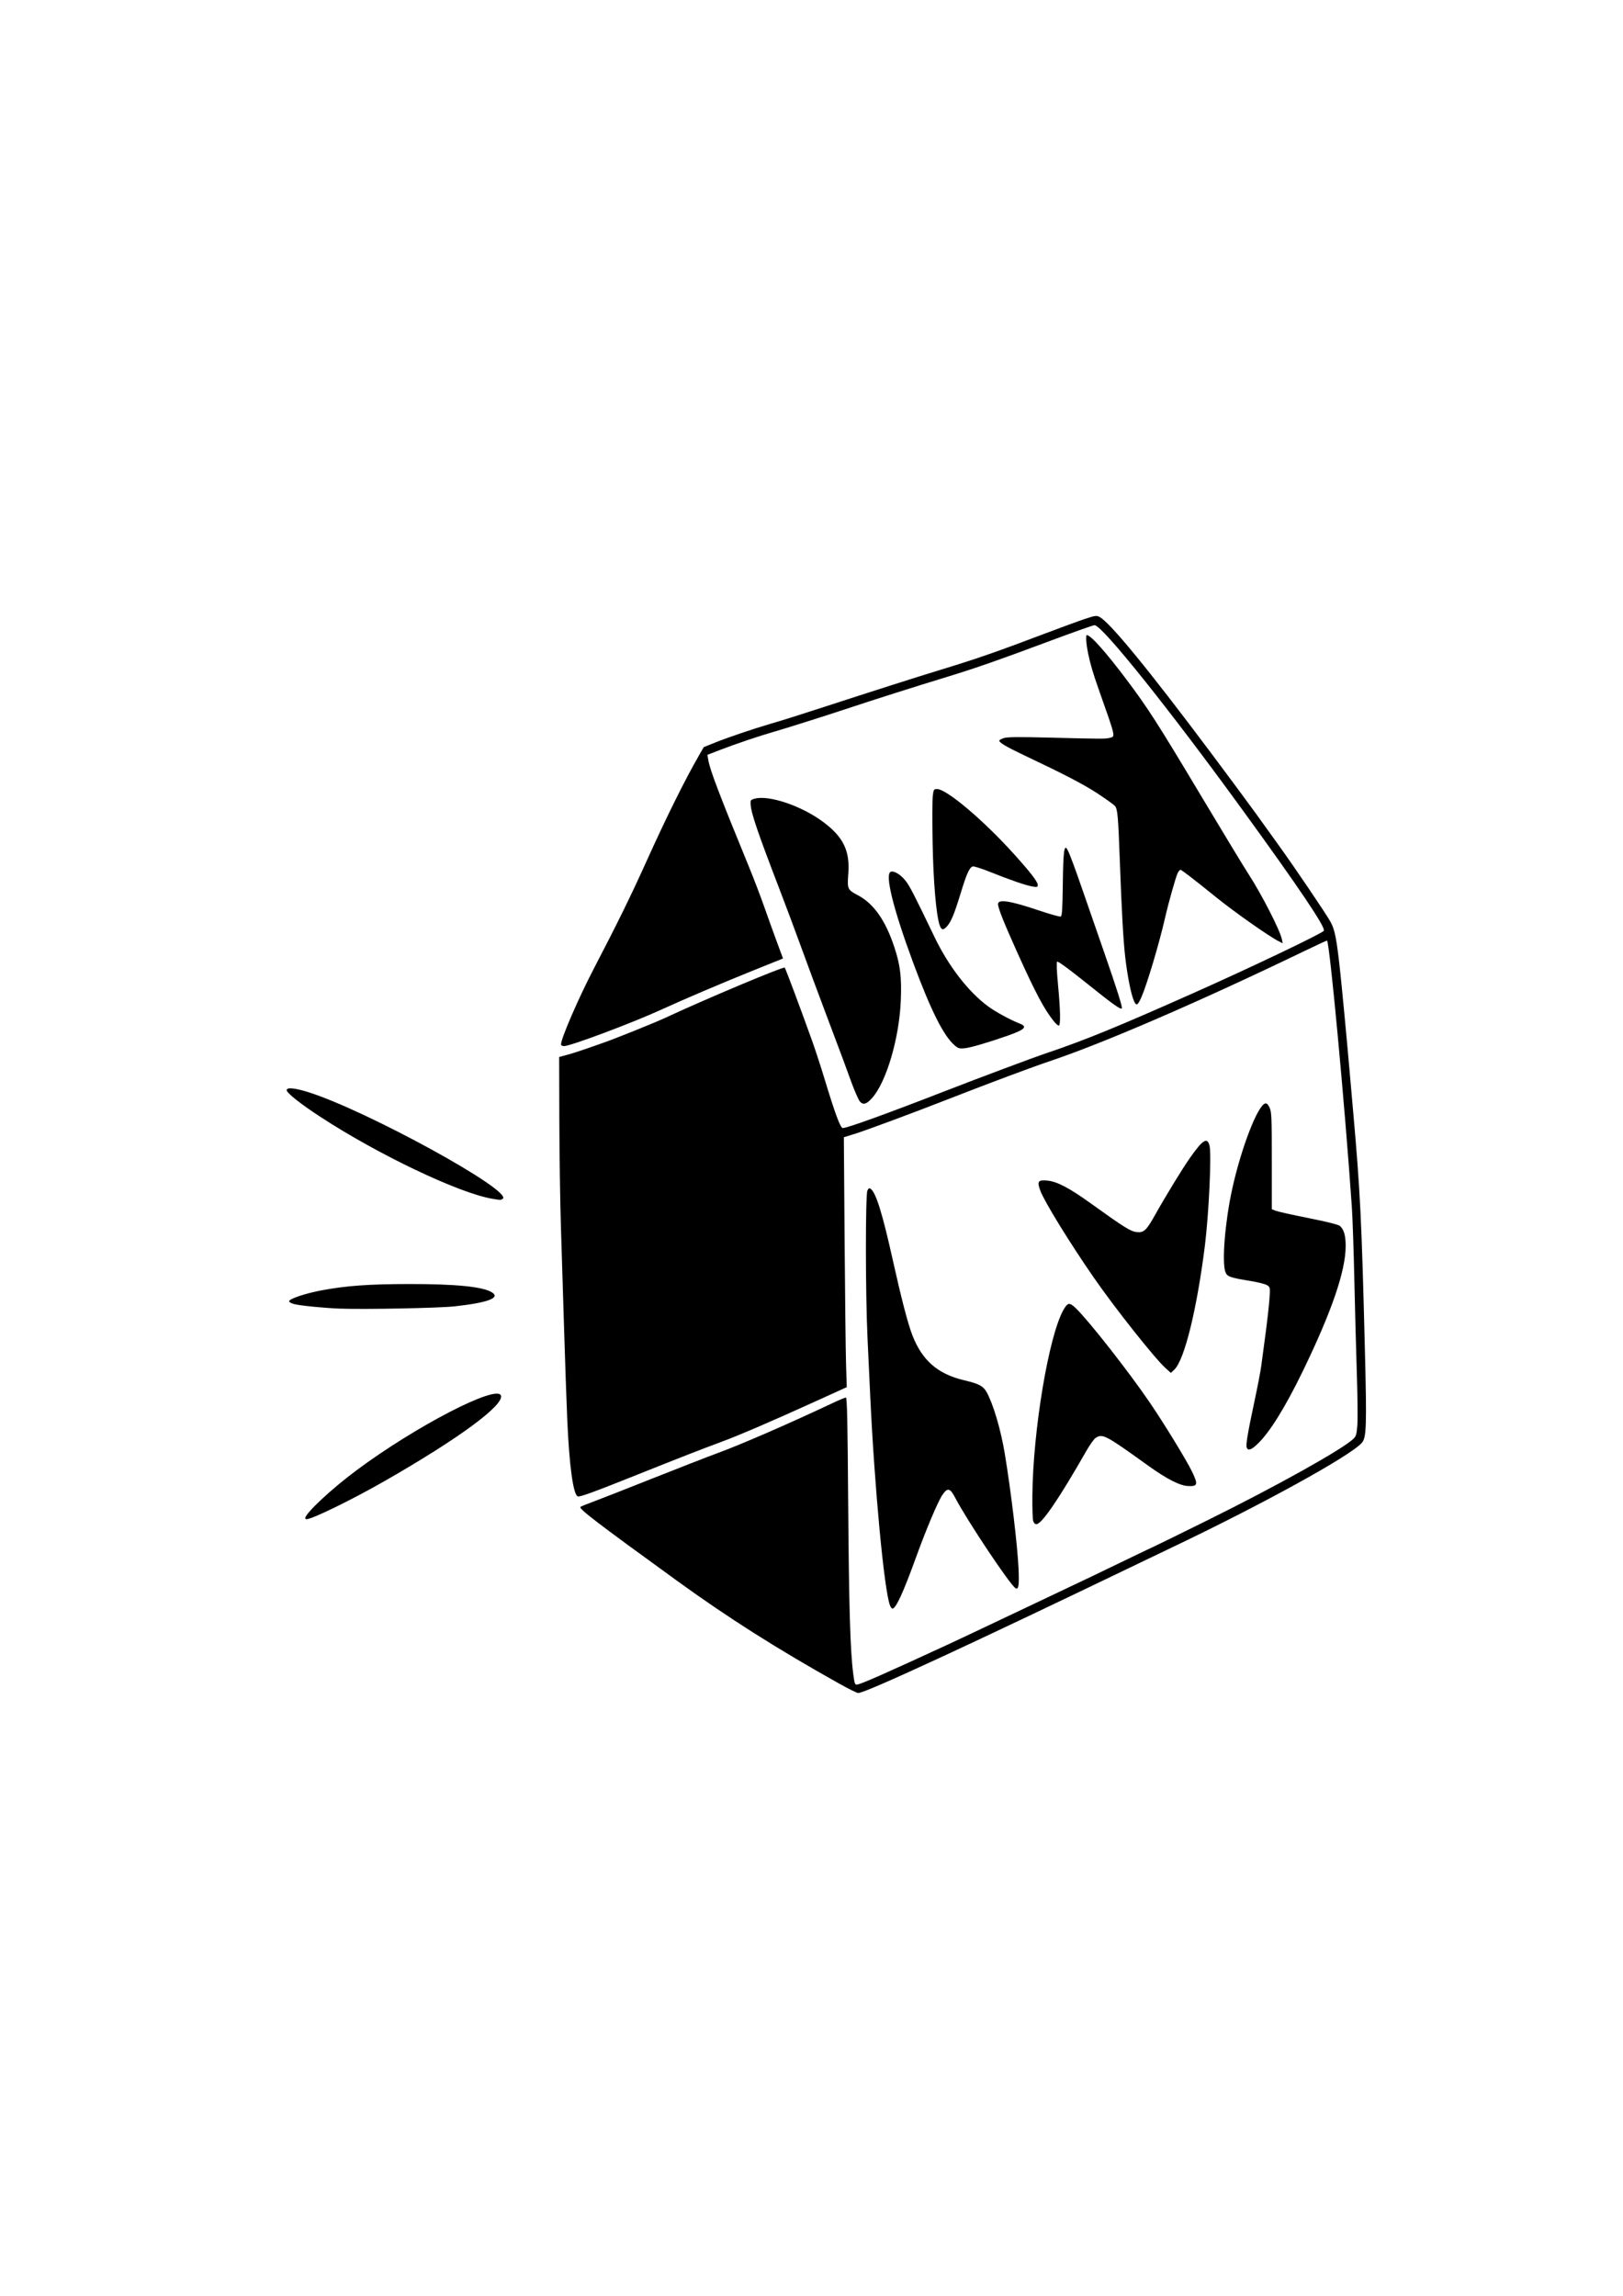
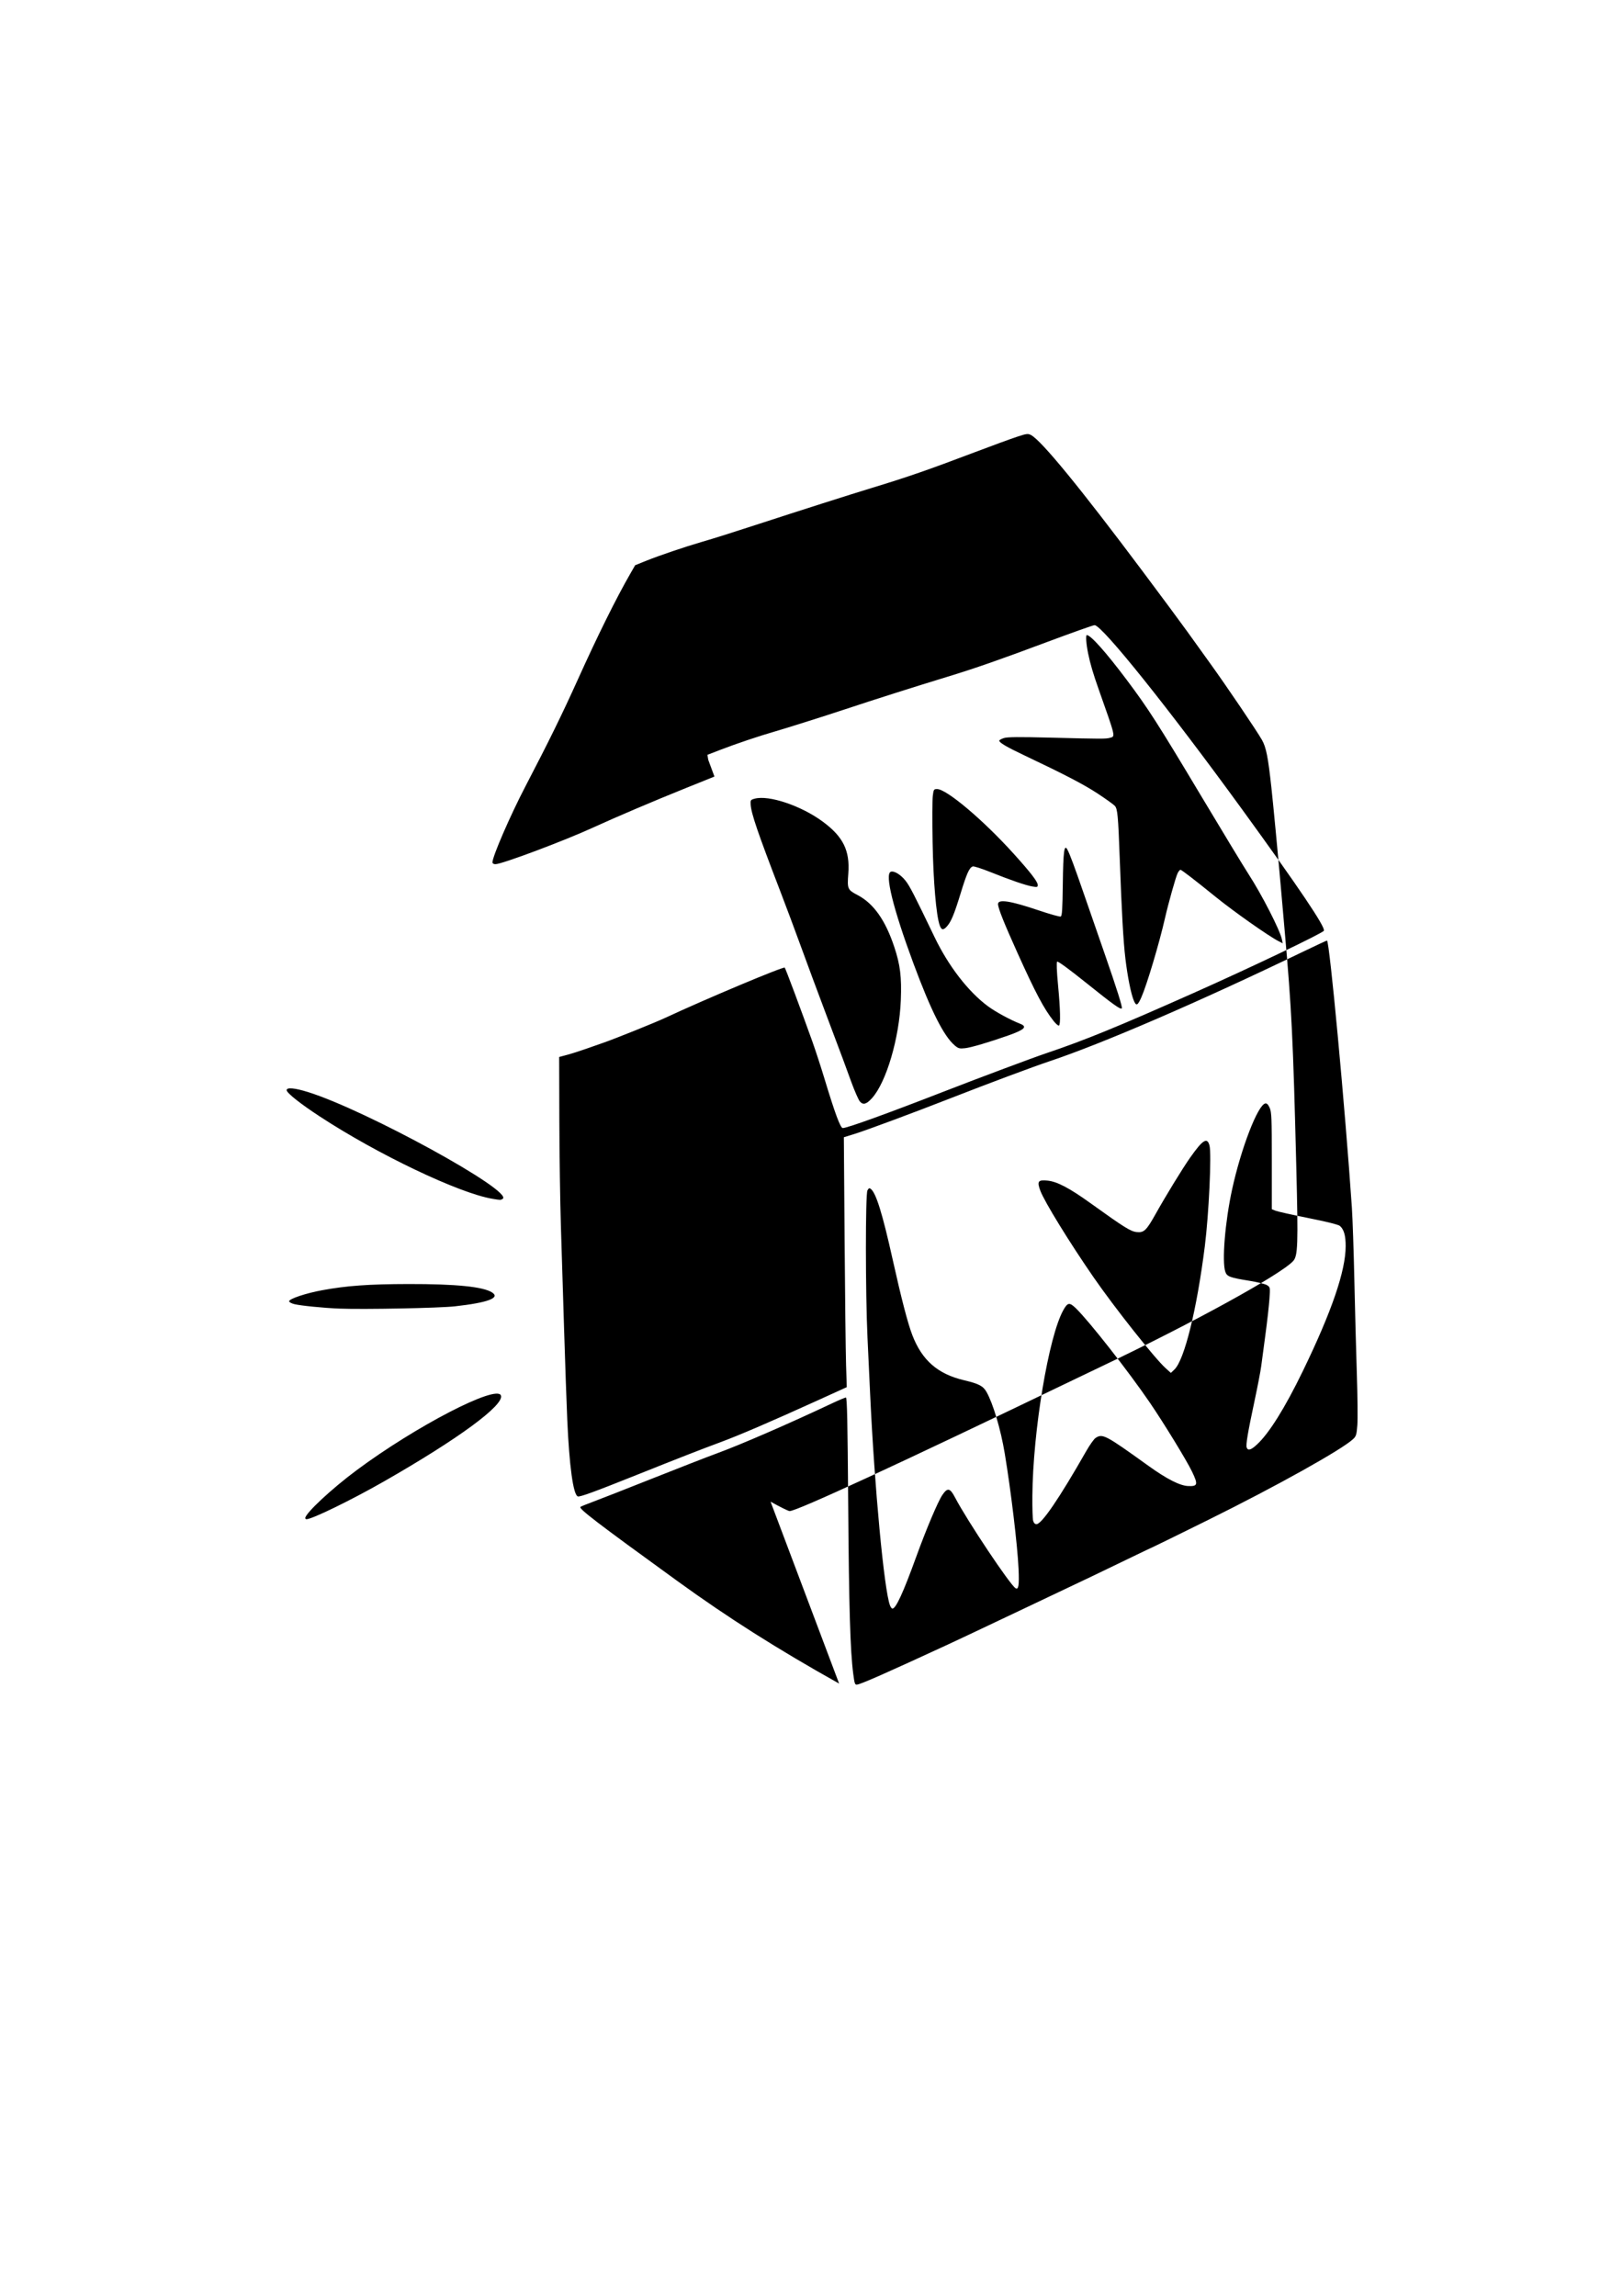
<svg xmlns="http://www.w3.org/2000/svg" xmlns:ns1="http://www.inkscape.org/namespaces/inkscape" xmlns:ns2="http://sodipodi.sourceforge.net/DTD/sodipodi-0.dtd" width="210mm" height="297mm" viewBox="0 0 210 297" version="1.1" id="svg8" ns1:version="0.92.4 (5da689c313, 2019-01-14)" ns2:docname="blank.svg">
  <defs id="defs2" />
  <ns2:namedview id="base" pagecolor="#ffffff" bordercolor="#666666" borderopacity="1.0" ns1:pageopacity="0.0" ns1:pageshadow="2" ns1:zoom="0.49497475" ns1:cx="144.19058" ns1:cy="648.56252" ns1:document-units="mm" ns1:current-layer="layer1" showgrid="false" ns1:window-width="1920" ns1:window-height="1017" ns1:window-x="-8" ns1:window-y="-8" ns1:window-maximized="1" />
  <g ns1:label="Layer 1" ns1:groupmode="layer" id="layer1">
-     <path style="fill:#000000;stroke-width:0.161" d="m 108.574,217.799 c -8.086,-4.529 -14.341,-8.495 -20.964,-13.293 -10.368,-7.511 -12.767,-9.346 -12.505,-9.565 0.075,-0.063 0.787,-0.353 1.582,-0.646 0.795,-0.293 4.257,-1.65 7.693,-3.015 3.436,-1.366 7.206,-2.834 8.379,-3.263 3.061,-1.12 9.264,-3.813 14.831,-6.44 0.916,-0.432 1.754,-0.786 1.862,-0.786 0.152,0 0.218,3.107 0.296,13.775 0.098,13.394 0.264,18.997 0.652,21.968 0.17,1.301 0.221,1.441 0.507,1.394 0.594,-0.096 3.671,-1.454 11.804,-5.211 1.149,-0.531 2.654,-1.242 10.12,-4.781 9.066,-4.297 9.092,-4.31 12.915,-6.163 1.935,-0.938 3.542,-1.705 3.571,-1.705 0.029,0 3.181,-1.547 7.004,-3.438 8.879,-4.392 17.336,-9.112 18.778,-10.48 0.37,-0.351 0.435,-0.571 0.528,-1.795 0.058,-0.767 0.029,-3.744 -0.065,-6.615 -0.094,-2.871 -0.239,-8.329 -0.322,-12.128 -0.083,-3.799 -0.228,-8.028 -0.321,-9.397 -0.869,-12.817 -2.895,-34.538 -3.221,-34.538 -0.059,0 -1.474,0.658 -3.143,1.463 -13.455,6.485 -25.868,11.848 -32.751,14.149 -2.142,0.716 -7.87,2.854 -12.532,4.679 -4.917,1.924 -11.155,4.244 -12.677,4.716 l -1.41,0.437 0.098,13.261 c 0.054,7.294 0.139,14.568 0.189,16.165 l 0.091,2.904 -3.784,1.72 c -5.978,2.717 -10.114,4.496 -12.546,5.396 -2.54,0.94 -5.543,2.112 -10.924,4.266 -5.381,2.154 -7.292,2.851 -7.549,2.752 -0.591,-0.227 -1.098,-3.911 -1.362,-9.902 -0.091,-2.076 -0.274,-7.281 -0.405,-11.566 -0.131,-4.285 -0.32,-10.357 -0.419,-13.494 -0.099,-3.136 -0.19,-9.344 -0.202,-13.794 l -0.022,-8.092 1.044,-0.28 c 0.574,-0.154 1.695,-0.511 2.49,-0.794 0.795,-0.283 1.771,-0.625 2.169,-0.761 1.489,-0.509 6.72,-2.616 8.112,-3.267 5.036,-2.355 15.203,-6.625 15.371,-6.456 0.108,0.109 2.117,5.48 3.569,9.542 0.401,1.123 1.098,3.256 1.547,4.739 1.402,4.625 2.086,6.472 2.397,6.472 0.576,0 5.777,-1.881 13.341,-4.824 4.346,-1.691 11.249,-4.273 13.012,-4.866 4.955,-1.668 9.2,-3.404 19.036,-7.783 7.51,-3.343 16.642,-7.705 16.856,-8.05 0.257,-0.417 -3.192,-5.537 -10.563,-15.681 -9.474,-13.037 -18.138,-23.855 -19.106,-23.855 -0.171,0 -2.996,1.004 -6.279,2.232 -6.02,2.252 -9.182,3.354 -12.715,4.432 -4.438,1.355 -9.45,2.947 -13.413,4.262 -2.663,0.884 -7.752,2.489 -9.156,2.89 -1.813,0.517 -4.848,1.54 -6.795,2.291 l -1.735,0.669 0.109,0.648 c 0.223,1.325 1.395,4.404 5.291,13.901 0.598,1.458 1.468,3.735 1.934,5.06 0.466,1.325 1.207,3.384 1.648,4.574 l 0.801,2.164 -3.639,1.464 c -4.154,1.671 -9.138,3.791 -12.072,5.137 -3.76,1.724 -11.786,4.733 -12.622,4.733 -0.232,0 -0.39,-0.094 -0.39,-0.231 0,-0.764 2.297,-6.061 4.271,-9.846 3.01,-5.774 4.739,-9.297 6.725,-13.697 2.623,-5.813 4.998,-10.606 6.858,-13.837 l 0.613,-1.066 1.49,-0.598 c 1.633,-0.656 4.894,-1.762 7.032,-2.386 1.809,-0.528 3.775,-1.147 7.47,-2.352 5.273,-1.72 11.782,-3.794 14.618,-4.658 4.677,-1.424 7.255,-2.318 13.333,-4.621 2.209,-0.837 4.651,-1.731 5.427,-1.987 1.285,-0.424 1.449,-0.445 1.847,-0.235 1.353,0.714 6.356,6.821 14.486,17.684 2.447,3.269 5.018,6.739 5.713,7.711 0.695,0.972 2.02,2.815 2.945,4.096 2.15,2.979 6.098,8.812 6.743,9.961 0.541,0.965 0.781,2.179 1.219,6.183 0.237,2.159 0.867,8.81 1.219,12.851 0.092,1.06 0.309,3.518 0.481,5.462 0.922,10.404 1.098,13.961 1.522,30.843 0.251,10.005 0.203,11.405 -0.417,12.074 -1.631,1.76 -12.953,7.986 -24.639,13.55 -0.884,0.421 -2.655,1.27 -3.936,1.886 -22.36,10.767 -35.667,16.917 -36.572,16.902 -0.162,-0.003 -1.27,-0.551 -2.463,-1.22 z m 6.58,-10.116 c -0.755,-1.986 -2.001,-15.227 -2.561,-27.213 -0.089,-1.9 -0.244,-5.225 -0.346,-7.389 -0.274,-5.845 -0.279,-18.61 -0.008,-19.086 0.175,-0.308 0.254,-0.337 0.454,-0.171 0.676,0.561 1.494,3.212 2.796,9.057 1.152,5.171 1.968,8.311 2.559,9.845 1.256,3.257 3.287,5.027 6.687,5.83 1.916,0.452 2.472,0.742 2.909,1.513 0.853,1.508 1.841,4.838 2.359,7.952 0.804,4.832 1.654,11.929 1.788,14.94 0.095,2.122 -0.001,2.74 -0.388,2.501 -0.729,-0.451 -6.261,-8.739 -7.817,-11.713 -0.664,-1.269 -0.981,-1.336 -1.653,-0.352 -0.567,0.83 -2.091,4.434 -3.387,8.01 -1.682,4.642 -2.626,6.694 -3.079,6.694 -0.085,0 -0.225,-0.188 -0.312,-0.417 z m 18.523,-10.948 c -0.068,-0.243 -0.113,-1.694 -0.099,-3.225 0.074,-8.43 2.107,-20.627 4.004,-24.02 0.566,-1.012 0.797,-1.045 1.638,-0.229 1.714,1.661 6.769,8.109 9.546,12.174 1.817,2.661 4.777,7.498 5.466,8.932 0.809,1.686 0.746,1.929 -0.491,1.877 -1.08,-0.045 -2.773,-0.908 -5.167,-2.63 -5.547,-3.992 -5.913,-4.185 -6.818,-3.592 -0.21,0.137 -0.76,0.914 -1.223,1.727 -3.473,6.091 -5.749,9.429 -6.428,9.429 -0.194,0 -0.348,-0.159 -0.427,-0.442 z m -94.178,-0.343 c 0,-0.617 3.39,-3.777 6.653,-6.203 7.663,-5.695 18.107,-11.104 18.66,-9.665 0.471,1.227 -5.496,5.614 -15.112,11.111 -4.221,2.413 -9.319,4.899 -10.044,4.899 -0.086,0 -0.157,-0.064 -0.157,-0.142 z m 121.813,-9.12 c -0.132,-0.344 0.13,-1.907 1.016,-6.058 0.394,-1.844 0.782,-3.868 0.864,-4.498 0.082,-0.63 0.328,-2.482 0.549,-4.117 0.22,-1.635 0.449,-3.669 0.509,-4.521 0.107,-1.536 0.105,-1.551 -0.302,-1.818 -0.226,-0.148 -1.247,-0.403 -2.27,-0.567 -2.534,-0.407 -2.919,-0.549 -3.131,-1.159 -0.459,-1.316 -0.037,-6.473 0.872,-10.65 1.159,-5.33 3.329,-10.948 4.3,-11.135 0.198,-0.038 0.367,0.131 0.561,0.56 0.248,0.549 0.278,1.282 0.278,6.868 v 6.253 l 0.482,0.196 c 0.265,0.108 2.181,0.535 4.257,0.949 2.401,0.479 3.885,0.85 4.078,1.021 0.518,0.457 0.741,1.24 0.741,2.599 0,3.21 -1.802,8.467 -5.545,16.181 -2.315,4.771 -4.364,8.049 -5.937,9.499 -0.769,0.709 -1.156,0.825 -1.321,0.396 z M 150.814,176.99 c -1.419,-1.281 -6.601,-7.821 -9.336,-11.781 -3.127,-4.528 -6.336,-9.747 -6.869,-11.171 -0.454,-1.213 -0.296,-1.433 0.94,-1.306 1.245,0.129 2.825,0.96 5.574,2.935 4.34,3.118 5.162,3.633 5.942,3.721 0.941,0.106 1.26,-0.194 2.434,-2.292 1.332,-2.38 3.509,-5.939 4.473,-7.309 1.647,-2.343 2.227,-2.712 2.523,-1.606 0.286,1.068 -0.08,8.898 -0.61,13.092 -1.035,8.174 -2.634,14.655 -3.921,15.888 l -0.465,0.446 z M 43.916,169.289 c -2.003,-0.078 -5.004,-0.375 -5.823,-0.576 -0.375,-0.092 -0.683,-0.259 -0.683,-0.37 0,-0.321 2.127,-1.034 4.267,-1.43 3.167,-0.585 6.043,-0.792 11.155,-0.802 6.174,-0.012 9.703,0.344 10.848,1.095 1.074,0.704 -0.575,1.315 -4.824,1.789 -2.029,0.226 -11.763,0.418 -14.94,0.294 z m 19.79,-14.207 c -4.328,-0.727 -14.865,-5.755 -22.36,-10.669 -2.522,-1.653 -4.257,-3.034 -4.257,-3.386 0,-0.382 1.055,-0.286 2.777,0.252 7.526,2.352 26.678,12.862 25.173,13.814 -0.267,0.169 -0.259,0.169 -1.333,-0.011 z M 111.266,142.504 c -0.175,-0.197 -0.675,-1.331 -1.111,-2.52 -0.436,-1.19 -0.925,-2.524 -1.087,-2.966 -0.162,-0.442 -1.14,-3.044 -2.173,-5.783 -1.033,-2.739 -2.486,-6.651 -3.228,-8.694 -0.743,-2.043 -1.972,-5.332 -2.732,-7.309 -2.885,-7.503 -3.735,-9.992 -3.807,-11.145 -0.036,-0.577 -0.005,-0.623 0.524,-0.766 1.832,-0.495 6.01,0.911 8.787,2.957 2.663,1.962 3.548,3.755 3.323,6.733 -0.15,1.987 -0.103,2.095 1.21,2.785 2.065,1.085 3.588,3.24 4.739,6.705 0.771,2.322 0.962,3.872 0.846,6.877 -0.189,4.902 -1.874,10.631 -3.731,12.686 -0.714,0.79 -1.14,0.911 -1.558,0.441 z m 12.273,-7.256 c -1.423,-1.197 -3.079,-4.487 -5.374,-10.68 -2.596,-7.004 -3.703,-11.486 -2.911,-11.79 0.423,-0.162 1.291,0.364 1.917,1.161 0.545,0.694 1.108,1.789 3.744,7.275 1.807,3.762 4.366,7.076 6.921,8.965 0.975,0.721 2.886,1.76 4.15,2.256 0.985,0.387 0.606,0.766 -1.522,1.519 -2.412,0.854 -4.827,1.566 -5.592,1.649 -0.716,0.077 -0.869,0.037 -1.334,-0.354 z m 12.786,-3.168 c -1.235,-1.551 -2.338,-3.628 -4.669,-8.797 -1.76,-3.902 -2.521,-5.811 -2.521,-6.329 0,-0.67 1.583,-0.424 5.254,0.815 1.444,0.488 2.727,0.848 2.851,0.801 0.182,-0.07 0.234,-0.865 0.277,-4.232 0.053,-4.204 0.184,-5.192 0.588,-4.436 0.33,0.617 0.873,2.076 2.2,5.912 0.733,2.12 1.924,5.554 2.646,7.63 1.561,4.488 2.316,6.893 2.201,7.008 -0.175,0.175 -1.108,-0.493 -4.608,-3.3 -2.271,-1.822 -3.667,-2.84 -3.763,-2.744 -0.096,0.096 -0.052,1.212 0.117,3.008 0.3,3.177 0.344,5.119 0.12,5.258 -0.082,0.05 -0.394,-0.216 -0.694,-0.593 z m 10.384,-2.626 c -0.371,-0.887 -0.813,-3.089 -1.094,-5.448 -0.269,-2.257 -0.477,-5.94 -0.735,-13.012 -0.199,-5.447 -0.281,-6.336 -0.622,-6.733 -0.145,-0.169 -1.131,-0.879 -2.192,-1.577 -1.803,-1.188 -4.289,-2.483 -9.599,-4.999 -2.216,-1.05 -3.172,-1.614 -3.172,-1.87 0,-0.075 0.266,-0.225 0.591,-0.332 0.452,-0.149 1.9,-0.162 6.144,-0.055 6.64,0.168 7.034,0.169 7.601,0.016 0.701,-0.188 0.744,-0.002 -1.454,-6.217 -0.737,-2.085 -1.106,-3.334 -1.384,-4.692 -0.252,-1.229 -0.333,-2.376 -0.168,-2.376 0.5,0 2.485,2.228 5.154,5.783 2.771,3.691 4.017,5.633 9.527,14.844 2.849,4.763 5.653,9.389 6.232,10.281 1.72,2.649 4.095,7.29 4.328,8.458 l 0.101,0.505 -0.545,-0.279 c -1.285,-0.658 -5.781,-3.824 -8.114,-5.714 -2.761,-2.237 -4.426,-3.517 -4.571,-3.517 -0.077,0 -0.241,0.199 -0.363,0.442 -0.24,0.476 -1.193,3.864 -1.638,5.823 -0.735,3.232 -2.342,8.618 -3.05,10.22 -0.483,1.095 -0.671,1.181 -0.977,0.449 z m -25.119,-9.746 c -0.454,-1.268 -0.831,-5.671 -0.92,-10.749 -0.049,-2.798 -0.039,-5.49 0.022,-5.984 0.106,-0.846 0.137,-0.897 0.558,-0.897 1.227,0 5.961,3.995 9.902,8.357 2.201,2.436 3.123,3.634 3.123,4.056 0,0.271 -0.078,0.293 -0.683,0.192 -0.862,-0.144 -2.836,-0.822 -5.45,-1.871 -1.12,-0.449 -2.146,-0.775 -2.28,-0.724 -0.449,0.172 -0.772,0.892 -1.574,3.508 -0.832,2.714 -1.231,3.667 -1.786,4.273 -0.454,0.496 -0.693,0.454 -0.912,-0.161 z" id="path826" ns1:connector-curvature="0" />
+     <path style="fill:#000000;stroke-width:0.161" d="m 108.574,217.799 c -8.086,-4.529 -14.341,-8.495 -20.964,-13.293 -10.368,-7.511 -12.767,-9.346 -12.505,-9.565 0.075,-0.063 0.787,-0.353 1.582,-0.646 0.795,-0.293 4.257,-1.65 7.693,-3.015 3.436,-1.366 7.206,-2.834 8.379,-3.263 3.061,-1.12 9.264,-3.813 14.831,-6.44 0.916,-0.432 1.754,-0.786 1.862,-0.786 0.152,0 0.218,3.107 0.296,13.775 0.098,13.394 0.264,18.997 0.652,21.968 0.17,1.301 0.221,1.441 0.507,1.394 0.594,-0.096 3.671,-1.454 11.804,-5.211 1.149,-0.531 2.654,-1.242 10.12,-4.781 9.066,-4.297 9.092,-4.31 12.915,-6.163 1.935,-0.938 3.542,-1.705 3.571,-1.705 0.029,0 3.181,-1.547 7.004,-3.438 8.879,-4.392 17.336,-9.112 18.778,-10.48 0.37,-0.351 0.435,-0.571 0.528,-1.795 0.058,-0.767 0.029,-3.744 -0.065,-6.615 -0.094,-2.871 -0.239,-8.329 -0.322,-12.128 -0.083,-3.799 -0.228,-8.028 -0.321,-9.397 -0.869,-12.817 -2.895,-34.538 -3.221,-34.538 -0.059,0 -1.474,0.658 -3.143,1.463 -13.455,6.485 -25.868,11.848 -32.751,14.149 -2.142,0.716 -7.87,2.854 -12.532,4.679 -4.917,1.924 -11.155,4.244 -12.677,4.716 l -1.41,0.437 0.098,13.261 c 0.054,7.294 0.139,14.568 0.189,16.165 l 0.091,2.904 -3.784,1.72 c -5.978,2.717 -10.114,4.496 -12.546,5.396 -2.54,0.94 -5.543,2.112 -10.924,4.266 -5.381,2.154 -7.292,2.851 -7.549,2.752 -0.591,-0.227 -1.098,-3.911 -1.362,-9.902 -0.091,-2.076 -0.274,-7.281 -0.405,-11.566 -0.131,-4.285 -0.32,-10.357 -0.419,-13.494 -0.099,-3.136 -0.19,-9.344 -0.202,-13.794 l -0.022,-8.092 1.044,-0.28 c 0.574,-0.154 1.695,-0.511 2.49,-0.794 0.795,-0.283 1.771,-0.625 2.169,-0.761 1.489,-0.509 6.72,-2.616 8.112,-3.267 5.036,-2.355 15.203,-6.625 15.371,-6.456 0.108,0.109 2.117,5.48 3.569,9.542 0.401,1.123 1.098,3.256 1.547,4.739 1.402,4.625 2.086,6.472 2.397,6.472 0.576,0 5.777,-1.881 13.341,-4.824 4.346,-1.691 11.249,-4.273 13.012,-4.866 4.955,-1.668 9.2,-3.404 19.036,-7.783 7.51,-3.343 16.642,-7.705 16.856,-8.05 0.257,-0.417 -3.192,-5.537 -10.563,-15.681 -9.474,-13.037 -18.138,-23.855 -19.106,-23.855 -0.171,0 -2.996,1.004 -6.279,2.232 -6.02,2.252 -9.182,3.354 -12.715,4.432 -4.438,1.355 -9.45,2.947 -13.413,4.262 -2.663,0.884 -7.752,2.489 -9.156,2.89 -1.813,0.517 -4.848,1.54 -6.795,2.291 l -1.735,0.669 0.109,0.648 l 0.801,2.164 -3.639,1.464 c -4.154,1.671 -9.138,3.791 -12.072,5.137 -3.76,1.724 -11.786,4.733 -12.622,4.733 -0.232,0 -0.39,-0.094 -0.39,-0.231 0,-0.764 2.297,-6.061 4.271,-9.846 3.01,-5.774 4.739,-9.297 6.725,-13.697 2.623,-5.813 4.998,-10.606 6.858,-13.837 l 0.613,-1.066 1.49,-0.598 c 1.633,-0.656 4.894,-1.762 7.032,-2.386 1.809,-0.528 3.775,-1.147 7.47,-2.352 5.273,-1.72 11.782,-3.794 14.618,-4.658 4.677,-1.424 7.255,-2.318 13.333,-4.621 2.209,-0.837 4.651,-1.731 5.427,-1.987 1.285,-0.424 1.449,-0.445 1.847,-0.235 1.353,0.714 6.356,6.821 14.486,17.684 2.447,3.269 5.018,6.739 5.713,7.711 0.695,0.972 2.02,2.815 2.945,4.096 2.15,2.979 6.098,8.812 6.743,9.961 0.541,0.965 0.781,2.179 1.219,6.183 0.237,2.159 0.867,8.81 1.219,12.851 0.092,1.06 0.309,3.518 0.481,5.462 0.922,10.404 1.098,13.961 1.522,30.843 0.251,10.005 0.203,11.405 -0.417,12.074 -1.631,1.76 -12.953,7.986 -24.639,13.55 -0.884,0.421 -2.655,1.27 -3.936,1.886 -22.36,10.767 -35.667,16.917 -36.572,16.902 -0.162,-0.003 -1.27,-0.551 -2.463,-1.22 z m 6.58,-10.116 c -0.755,-1.986 -2.001,-15.227 -2.561,-27.213 -0.089,-1.9 -0.244,-5.225 -0.346,-7.389 -0.274,-5.845 -0.279,-18.61 -0.008,-19.086 0.175,-0.308 0.254,-0.337 0.454,-0.171 0.676,0.561 1.494,3.212 2.796,9.057 1.152,5.171 1.968,8.311 2.559,9.845 1.256,3.257 3.287,5.027 6.687,5.83 1.916,0.452 2.472,0.742 2.909,1.513 0.853,1.508 1.841,4.838 2.359,7.952 0.804,4.832 1.654,11.929 1.788,14.94 0.095,2.122 -0.001,2.74 -0.388,2.501 -0.729,-0.451 -6.261,-8.739 -7.817,-11.713 -0.664,-1.269 -0.981,-1.336 -1.653,-0.352 -0.567,0.83 -2.091,4.434 -3.387,8.01 -1.682,4.642 -2.626,6.694 -3.079,6.694 -0.085,0 -0.225,-0.188 -0.312,-0.417 z m 18.523,-10.948 c -0.068,-0.243 -0.113,-1.694 -0.099,-3.225 0.074,-8.43 2.107,-20.627 4.004,-24.02 0.566,-1.012 0.797,-1.045 1.638,-0.229 1.714,1.661 6.769,8.109 9.546,12.174 1.817,2.661 4.777,7.498 5.466,8.932 0.809,1.686 0.746,1.929 -0.491,1.877 -1.08,-0.045 -2.773,-0.908 -5.167,-2.63 -5.547,-3.992 -5.913,-4.185 -6.818,-3.592 -0.21,0.137 -0.76,0.914 -1.223,1.727 -3.473,6.091 -5.749,9.429 -6.428,9.429 -0.194,0 -0.348,-0.159 -0.427,-0.442 z m -94.178,-0.343 c 0,-0.617 3.39,-3.777 6.653,-6.203 7.663,-5.695 18.107,-11.104 18.66,-9.665 0.471,1.227 -5.496,5.614 -15.112,11.111 -4.221,2.413 -9.319,4.899 -10.044,4.899 -0.086,0 -0.157,-0.064 -0.157,-0.142 z m 121.813,-9.12 c -0.132,-0.344 0.13,-1.907 1.016,-6.058 0.394,-1.844 0.782,-3.868 0.864,-4.498 0.082,-0.63 0.328,-2.482 0.549,-4.117 0.22,-1.635 0.449,-3.669 0.509,-4.521 0.107,-1.536 0.105,-1.551 -0.302,-1.818 -0.226,-0.148 -1.247,-0.403 -2.27,-0.567 -2.534,-0.407 -2.919,-0.549 -3.131,-1.159 -0.459,-1.316 -0.037,-6.473 0.872,-10.65 1.159,-5.33 3.329,-10.948 4.3,-11.135 0.198,-0.038 0.367,0.131 0.561,0.56 0.248,0.549 0.278,1.282 0.278,6.868 v 6.253 l 0.482,0.196 c 0.265,0.108 2.181,0.535 4.257,0.949 2.401,0.479 3.885,0.85 4.078,1.021 0.518,0.457 0.741,1.24 0.741,2.599 0,3.21 -1.802,8.467 -5.545,16.181 -2.315,4.771 -4.364,8.049 -5.937,9.499 -0.769,0.709 -1.156,0.825 -1.321,0.396 z M 150.814,176.99 c -1.419,-1.281 -6.601,-7.821 -9.336,-11.781 -3.127,-4.528 -6.336,-9.747 -6.869,-11.171 -0.454,-1.213 -0.296,-1.433 0.94,-1.306 1.245,0.129 2.825,0.96 5.574,2.935 4.34,3.118 5.162,3.633 5.942,3.721 0.941,0.106 1.26,-0.194 2.434,-2.292 1.332,-2.38 3.509,-5.939 4.473,-7.309 1.647,-2.343 2.227,-2.712 2.523,-1.606 0.286,1.068 -0.08,8.898 -0.61,13.092 -1.035,8.174 -2.634,14.655 -3.921,15.888 l -0.465,0.446 z M 43.916,169.289 c -2.003,-0.078 -5.004,-0.375 -5.823,-0.576 -0.375,-0.092 -0.683,-0.259 -0.683,-0.37 0,-0.321 2.127,-1.034 4.267,-1.43 3.167,-0.585 6.043,-0.792 11.155,-0.802 6.174,-0.012 9.703,0.344 10.848,1.095 1.074,0.704 -0.575,1.315 -4.824,1.789 -2.029,0.226 -11.763,0.418 -14.94,0.294 z m 19.79,-14.207 c -4.328,-0.727 -14.865,-5.755 -22.36,-10.669 -2.522,-1.653 -4.257,-3.034 -4.257,-3.386 0,-0.382 1.055,-0.286 2.777,0.252 7.526,2.352 26.678,12.862 25.173,13.814 -0.267,0.169 -0.259,0.169 -1.333,-0.011 z M 111.266,142.504 c -0.175,-0.197 -0.675,-1.331 -1.111,-2.52 -0.436,-1.19 -0.925,-2.524 -1.087,-2.966 -0.162,-0.442 -1.14,-3.044 -2.173,-5.783 -1.033,-2.739 -2.486,-6.651 -3.228,-8.694 -0.743,-2.043 -1.972,-5.332 -2.732,-7.309 -2.885,-7.503 -3.735,-9.992 -3.807,-11.145 -0.036,-0.577 -0.005,-0.623 0.524,-0.766 1.832,-0.495 6.01,0.911 8.787,2.957 2.663,1.962 3.548,3.755 3.323,6.733 -0.15,1.987 -0.103,2.095 1.21,2.785 2.065,1.085 3.588,3.24 4.739,6.705 0.771,2.322 0.962,3.872 0.846,6.877 -0.189,4.902 -1.874,10.631 -3.731,12.686 -0.714,0.79 -1.14,0.911 -1.558,0.441 z m 12.273,-7.256 c -1.423,-1.197 -3.079,-4.487 -5.374,-10.68 -2.596,-7.004 -3.703,-11.486 -2.911,-11.79 0.423,-0.162 1.291,0.364 1.917,1.161 0.545,0.694 1.108,1.789 3.744,7.275 1.807,3.762 4.366,7.076 6.921,8.965 0.975,0.721 2.886,1.76 4.15,2.256 0.985,0.387 0.606,0.766 -1.522,1.519 -2.412,0.854 -4.827,1.566 -5.592,1.649 -0.716,0.077 -0.869,0.037 -1.334,-0.354 z m 12.786,-3.168 c -1.235,-1.551 -2.338,-3.628 -4.669,-8.797 -1.76,-3.902 -2.521,-5.811 -2.521,-6.329 0,-0.67 1.583,-0.424 5.254,0.815 1.444,0.488 2.727,0.848 2.851,0.801 0.182,-0.07 0.234,-0.865 0.277,-4.232 0.053,-4.204 0.184,-5.192 0.588,-4.436 0.33,0.617 0.873,2.076 2.2,5.912 0.733,2.12 1.924,5.554 2.646,7.63 1.561,4.488 2.316,6.893 2.201,7.008 -0.175,0.175 -1.108,-0.493 -4.608,-3.3 -2.271,-1.822 -3.667,-2.84 -3.763,-2.744 -0.096,0.096 -0.052,1.212 0.117,3.008 0.3,3.177 0.344,5.119 0.12,5.258 -0.082,0.05 -0.394,-0.216 -0.694,-0.593 z m 10.384,-2.626 c -0.371,-0.887 -0.813,-3.089 -1.094,-5.448 -0.269,-2.257 -0.477,-5.94 -0.735,-13.012 -0.199,-5.447 -0.281,-6.336 -0.622,-6.733 -0.145,-0.169 -1.131,-0.879 -2.192,-1.577 -1.803,-1.188 -4.289,-2.483 -9.599,-4.999 -2.216,-1.05 -3.172,-1.614 -3.172,-1.87 0,-0.075 0.266,-0.225 0.591,-0.332 0.452,-0.149 1.9,-0.162 6.144,-0.055 6.64,0.168 7.034,0.169 7.601,0.016 0.701,-0.188 0.744,-0.002 -1.454,-6.217 -0.737,-2.085 -1.106,-3.334 -1.384,-4.692 -0.252,-1.229 -0.333,-2.376 -0.168,-2.376 0.5,0 2.485,2.228 5.154,5.783 2.771,3.691 4.017,5.633 9.527,14.844 2.849,4.763 5.653,9.389 6.232,10.281 1.72,2.649 4.095,7.29 4.328,8.458 l 0.101,0.505 -0.545,-0.279 c -1.285,-0.658 -5.781,-3.824 -8.114,-5.714 -2.761,-2.237 -4.426,-3.517 -4.571,-3.517 -0.077,0 -0.241,0.199 -0.363,0.442 -0.24,0.476 -1.193,3.864 -1.638,5.823 -0.735,3.232 -2.342,8.618 -3.05,10.22 -0.483,1.095 -0.671,1.181 -0.977,0.449 z m -25.119,-9.746 c -0.454,-1.268 -0.831,-5.671 -0.92,-10.749 -0.049,-2.798 -0.039,-5.49 0.022,-5.984 0.106,-0.846 0.137,-0.897 0.558,-0.897 1.227,0 5.961,3.995 9.902,8.357 2.201,2.436 3.123,3.634 3.123,4.056 0,0.271 -0.078,0.293 -0.683,0.192 -0.862,-0.144 -2.836,-0.822 -5.45,-1.871 -1.12,-0.449 -2.146,-0.775 -2.28,-0.724 -0.449,0.172 -0.772,0.892 -1.574,3.508 -0.832,2.714 -1.231,3.667 -1.786,4.273 -0.454,0.496 -0.693,0.454 -0.912,-0.161 z" id="path826" ns1:connector-curvature="0" />
  </g>
</svg>